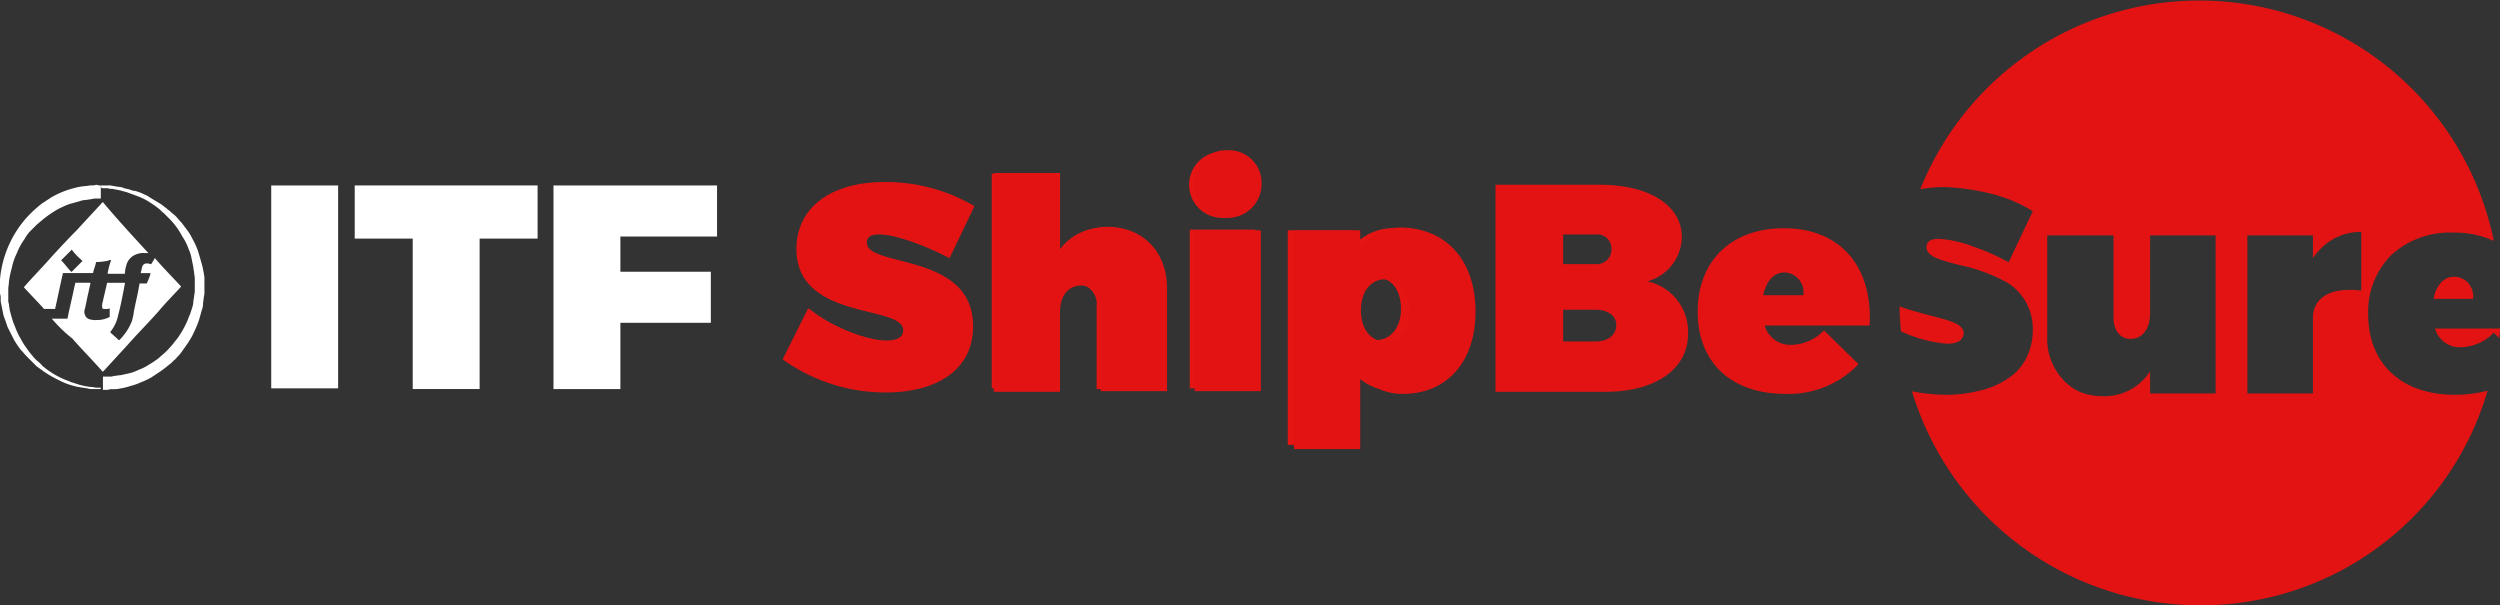
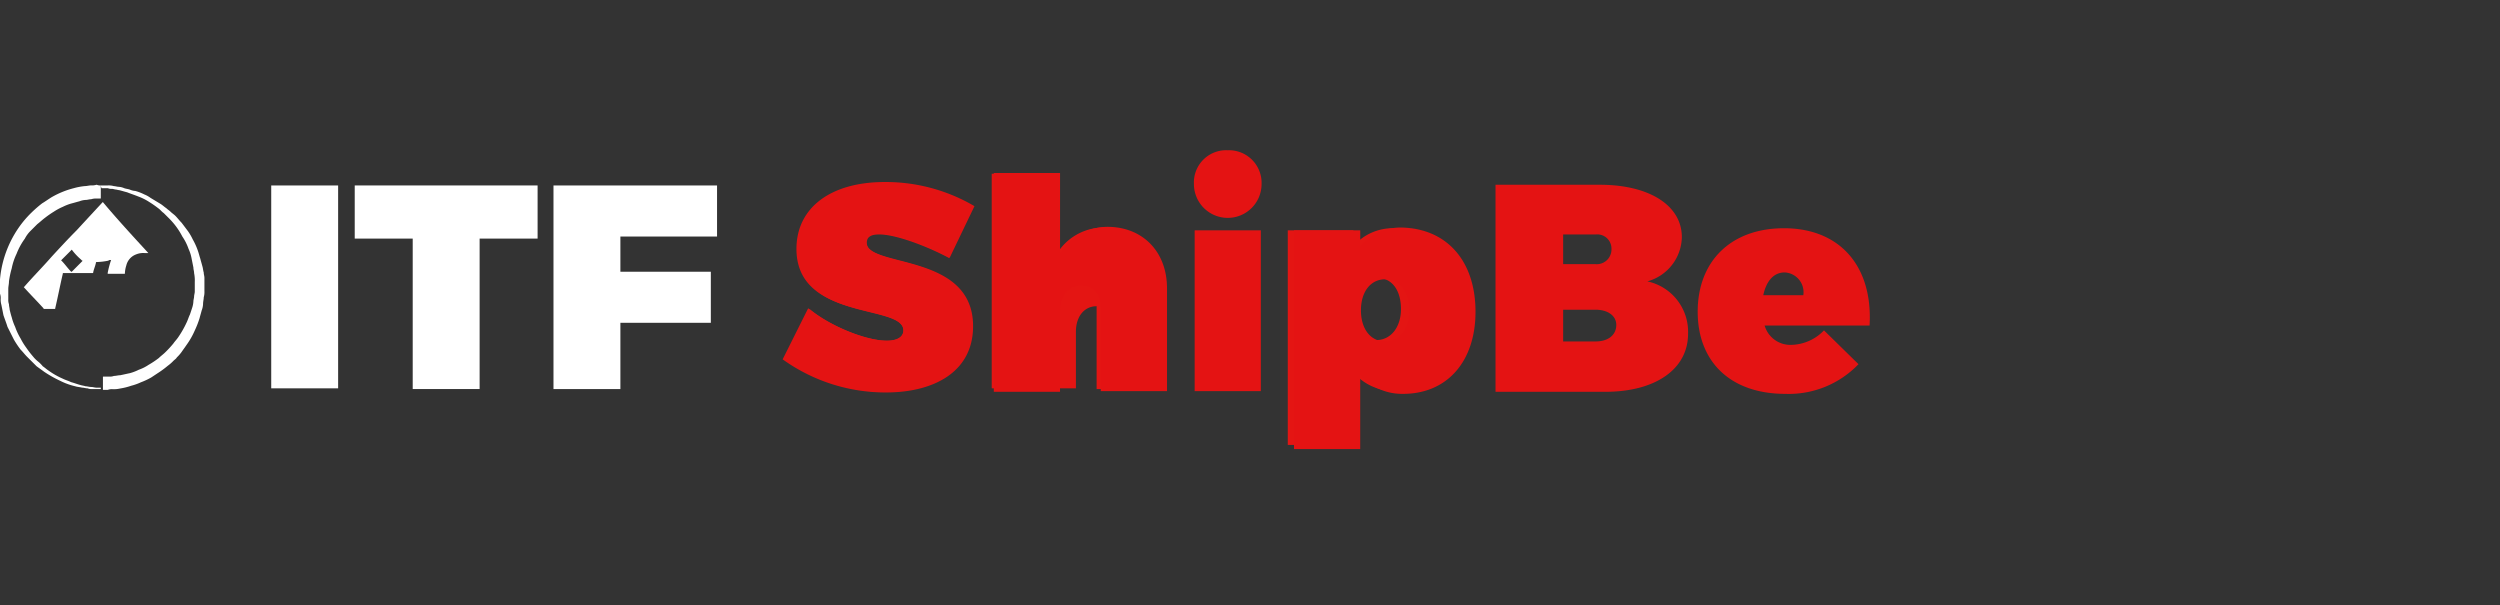
<svg xmlns="http://www.w3.org/2000/svg" width="280.251" height="67.853" viewBox="0 0 280.251 67.853">
  <rect x="0" y="0" width="280.251" height="67.853" fill="#333333" stroke="none" />
  <g id="ShipBeSure-Logo" transform="translate(-0.1 0.071)">
    <g id="ITF_ShipSure_Logo" transform="translate(213.044 -0.071)">
-       <path id="Subtraction_1" d="M448.053,119.647a33.782,33.782,0,0,1-32.261-23.983,21.151,21.151,0,0,0,3.868.387,15.26,15.26,0,0,0,3.713-.464,9.126,9.126,0,0,0,3.095-1.315,5.832,5.832,0,0,0,2.089-2.244,6.928,6.928,0,0,0,.774-3.249,6.08,6.08,0,0,0-2.785-5.261,19.014,19.014,0,0,0-5.415-2.011c-2.089-.542-3.713-.928-3.713-2.011q0-.928,1.393-.928a12.832,12.832,0,0,1,3.791.851,23.519,23.519,0,0,1,4.023,1.779l2.708-5.725a15.912,15.912,0,0,0-4.564-1.934,25.4,25.4,0,0,0-5.338-.774,16,16,0,0,0-2.708.232,33.7,33.7,0,0,1,64.289,5.8,10.5,10.5,0,0,0-4.564-.928,9.7,9.7,0,0,0-6.885,2.476A8.977,8.977,0,0,0,466.93,87c0,5.57,3.713,9.052,9.748,9.052a14.2,14.2,0,0,0,3.636-.464A33.422,33.422,0,0,1,448.053,119.647Zm-17.1-41.467v11.3a6.7,6.7,0,0,0,1.779,4.874,5.606,5.606,0,0,0,1.934,1.393,6.815,6.815,0,0,0,2.553.464,6.08,6.08,0,0,0,5.261-2.785V95.9h7.35V78.18h-7.35v8.742c0,1.7-.851,2.862-2.166,2.862-1.16,0-1.934-.928-1.934-2.4V78.18Zm22.436,0V95.9h7.35v-8.51c0-1.934,1.547-3.095,4.023-3.095a8.408,8.408,0,0,1,1.393.077V77.793h0a6.131,6.131,0,0,0-3.095.774,6.894,6.894,0,0,0-2.321,2.166V78.18Zm23.983,12.533a2.846,2.846,0,0,1-2.94-2.089h7.272c0,.387-.077.774-.077,1.083l-.619-.619A5.255,5.255,0,0,1,477.374,90.713Zm-57.636-.387a15.173,15.173,0,0,1-5.183-1.393c-.077-.928-.155-1.857-.155-2.785,1.083.387,2.244.7,3.4,1.006,2.089.542,3.791.928,3.791,2.011q-.116,1.16-1.857,1.16ZM478.689,85.3h-4.41a3.4,3.4,0,0,1,.774-1.779,1.948,1.948,0,0,1,1.547-.7,2.114,2.114,0,0,1,1.47.619A2.284,2.284,0,0,1,478.689,85.3Z" transform="translate(-414.4 -51.794)" fill="#e41313" />
-     </g>
+       </g>
    <g id="Group_35" data-name="Group 35" transform="translate(30.504 16.927)">
      <path id="Path_224" data-name="Path 224" d="M39.4,49.545V26.8h7.5V49.545H39.4Z" transform="translate(-39.4 -23.009)" fill="#fff" />
      <path id="Path_225" data-name="Path 225" d="M65.5,32.757V49.622H58V32.757H51.5V26.8H72v5.957Z" transform="translate(-42.139 -23.009)" fill="#fff" />
      <path id="Path_226" data-name="Path 226" d="M87.8,32.525V36.47H97.939V42.2H87.8v7.427H80.3V26.8H98.635v5.725Z" transform="translate(-48.658 -23.009)" fill="#fff" />
      <path id="Path_227" data-name="Path 227" d="M134.92,29.149l-2.708,5.725c-2.321-1.238-5.88-2.63-7.814-2.63-.851,0-1.393.232-1.393.928,0,2.862,11.759,1.083,11.759,9.361,0,5.106-4.487,7.35-9.593,7.35A19.523,19.523,0,0,1,113.8,46.246l2.785-5.648c2.321,1.934,6.344,3.559,8.665,3.559,1.083,0,1.857-.387,1.857-1.16,0-2.94-11.759-1.006-11.759-8.974,0-4.564,3.868-7.427,9.748-7.427A17.737,17.737,0,0,1,134.92,29.149Z" transform="translate(-56.241 -22.96)" fill="#e41513" />
-       <path id="Path_228" data-name="Path 228" d="M162.909,37.865V49.238h-7.35V39.954a2.195,2.195,0,0,0-2.089-2.476c-1.393,0-2.321,1.16-2.321,2.862V49.16H143.8V25.1h7.35V34a6.135,6.135,0,0,1,5.415-2.862C160.279,31.057,162.909,33.765,162.909,37.865Z" transform="translate(-63.032 -22.624)" fill="#e41513" />
-       <path id="Path_229" data-name="Path 229" d="M179.827,25.613a3.713,3.713,0,1,1-7.427,0,3.713,3.713,0,1,1,7.427,0Zm-7.35,22.822V30.642h7.35V48.436Z" transform="translate(-69.506 -21.9)" fill="#e41513" />
+       <path id="Path_228" data-name="Path 228" d="M162.909,37.865V49.238h-7.35V39.954c-1.393,0-2.321,1.16-2.321,2.862V49.16H143.8V25.1h7.35V34a6.135,6.135,0,0,1,5.415-2.862C160.279,31.057,162.909,33.765,162.909,37.865Z" transform="translate(-63.032 -22.624)" fill="#e41513" />
      <path id="Path_230" data-name="Path 230" d="M206.737,42.206c0,5.493-3.095,9.052-7.968,9.052a6.138,6.138,0,0,1-4.719-2.089v8.123H186.7V33.232h7.35v1.779A5.818,5.818,0,0,1,198.537,33C203.565,32.922,206.737,36.558,206.737,42.206Zm-7.35-.155c0-2.089-1.006-3.481-2.63-3.481s-2.63,1.393-2.63,3.481,1.006,3.481,2.63,3.481C198.3,45.455,199.388,44.063,199.388,42.051Z" transform="translate(-72.743 -24.412)" fill="#e41513" />
    </g>
    <g id="Group_36" data-name="Group 36" transform="translate(0.1 20.64)">
      <path id="Path_231" data-name="Path 231" d="M14.7,26.8h.774a2.142,2.142,0,0,1,.7.077c.155,0,.387.077.542.077a1.821,1.821,0,0,1,.619.155c.232.077.387.077.619.155a1.821,1.821,0,0,0,.619.155,5.372,5.372,0,0,1,1.006.387,3.136,3.136,0,0,1,.7.387l1.16.7c.232.155.387.309.619.464.155.155.309.232.464.387s.387.309.542.464c.232.232.464.542.7.774l.7.928a5.771,5.771,0,0,1,.542.928,7.6,7.6,0,0,1,.619,1.393c.077.232.155.542.232.774.077.309.155.542.232.851.077.232.077.464.155.7,0,.232.077.387.077.619v1.47a2.142,2.142,0,0,1-.077.7c0,.232-.077.464-.077.774a2.259,2.259,0,0,1-.155.7c-.077.309-.155.542-.232.851a10.332,10.332,0,0,1-.542,1.393,8.7,8.7,0,0,1-.928,1.625c-.155.232-.387.542-.542.774a4.422,4.422,0,0,1-.542.619c-.077.155-.232.232-.387.387a4.422,4.422,0,0,1-.619.542,11.07,11.07,0,0,1-1.16.851l-.7.464a7.808,7.808,0,0,1-1.16.542,6.063,6.063,0,0,1-1.083.387,7.244,7.244,0,0,1-1.238.309,3.174,3.174,0,0,1-.851.077,1.317,1.317,0,0,0-.542.077h-.542V48.307c0-.077,0-.077.077-.077h.619a1.317,1.317,0,0,0,.542-.077c.232,0,.464-.077.7-.077.387-.077.7-.155,1.083-.232a5.371,5.371,0,0,0,1.006-.387,4.727,4.727,0,0,0,1.083-.542,10.08,10.08,0,0,0,1.16-.774c.232-.232.464-.387.7-.619a11.9,11.9,0,0,0,.928-1.006c.155-.232.387-.464.542-.7a11.075,11.075,0,0,0,.928-1.625c.155-.309.232-.619.387-.928l.232-.7a2.749,2.749,0,0,0,.155-.774c0-.155.077-.387.077-.542s.077-.387.077-.542V37.631a4.087,4.087,0,0,0-.077-1.006c0-.232-.077-.387-.077-.619l-.232-1.16a4.362,4.362,0,0,0-.309-.928,5.858,5.858,0,0,0-.7-1.393,8.137,8.137,0,0,0-1.547-2.089l-.542-.542c-.232-.155-.387-.387-.619-.542a11.317,11.317,0,0,0-1.006-.7,6.168,6.168,0,0,0-1.238-.619c-.387-.155-.851-.309-1.238-.464-.309-.077-.542-.155-.851-.232a3.351,3.351,0,0,1-.387-.077c-.155,0-.309-.077-.464-.077a.981.981,0,0,1-.464-.077h-.7C14.7,26.877,14.7,26.877,14.7,26.8Z" transform="translate(-3.405 -26.723)" fill="#fff" />
      <path id="Path_232" data-name="Path 232" d="M11.4,26.777V28.17c0,.077,0,.077-.077.077h-.387a1.7,1.7,0,0,0-.619.077c-.232,0-.387.077-.619.077a2.259,2.259,0,0,0-.7.155c-.309.077-.542.155-.851.232a5.372,5.372,0,0,0-1.006.387,6.394,6.394,0,0,0-1.006.542,11.316,11.316,0,0,0-1.006.7c-.309.232-.542.464-.851.7l-.774.774a3.435,3.435,0,0,0-.619.851,7.28,7.28,0,0,0-.928,1.7,6.684,6.684,0,0,0-.542,1.625,9.949,9.949,0,0,0-.309,1.47c0,.309-.077.542-.077.851v1.16a1.317,1.317,0,0,0,.077.542c0,.232.077.464.077.619.077.309.155.619.232.851A6.064,6.064,0,0,0,1.8,42.637a6.858,6.858,0,0,0,.619,1.315,7.063,7.063,0,0,0,.619,1.006,11.371,11.371,0,0,0,.774,1.006,3.574,3.574,0,0,0,.542.542,3.574,3.574,0,0,1,.542.542c.232.155.387.309.619.464a8.7,8.7,0,0,0,1.625.928c.309.155.619.232.928.387.309.077.7.232,1.006.309.232.077.387.077.619.155.232,0,.387.077.619.077s.387.077.619.077H11.4V49.6H10.389a.981.981,0,0,1-.464-.077c-.232,0-.387-.077-.619-.077-.309-.077-.542-.077-.774-.155a7.542,7.542,0,0,1-1.7-.619,13.228,13.228,0,0,1-1.779-1.006c-.309-.232-.542-.387-.851-.619L3.117,45.964c-.232-.232-.464-.542-.7-.774a10.08,10.08,0,0,1-.774-1.16l-.7-1.393C.8,42.173.642,41.786.487,41.322l-.232-1.16a2.142,2.142,0,0,1-.077-.7A1.317,1.317,0,0,0,.1,38.924V37.3a12.02,12.02,0,0,1,2.63-6.5,11.9,11.9,0,0,1,.928-1.006,13.448,13.448,0,0,1,1.16-1.006c.387-.232.7-.464,1.083-.7a9.794,9.794,0,0,1,2.476-1.006,6.966,6.966,0,0,1,1.238-.232c.232,0,.464-.077.7-.077a1.7,1.7,0,0,0,.619-.077A.981.981,0,0,0,11.4,26.777Z" transform="translate(-0.1 -26.7)" fill="#fff" />
-       <path id="Path_233" data-name="Path 233" d="M7.6,44.114H9.3c.077,0,.077,0,.077-.077.232-1.16.542-2.4.774-3.559,0-.077.077-.155.077-.309,0-.077,0-.077.077-.077h1.547c.077,0,.077,0,.077.077-.077.387-.155.7-.232,1.083-.155.619-.232,1.16-.387,1.779a.854.854,0,0,0,0,.619.764.764,0,0,0,.542.542,2.385,2.385,0,0,0,.774.077,3.034,3.034,0,0,0,1.393-.309.076.076,0,0,0,.077-.077v-.928h0a.7.7,0,0,1-.387.077H13.48a.205.205,0,0,1-.232-.232,1.7,1.7,0,0,1,.077-.619c.155-.7.309-1.315.464-2.011,0-.077,0-.077.077-.077h1.857c.077,0,.077,0,.077.077-.232,1.238-.464,2.476-.774,3.636a4.205,4.205,0,0,1-.851,1.779v.077c.309.309.619.542.928.851h.077a6.183,6.183,0,0,0,1.393-2.089,6.866,6.866,0,0,0,.232-1.083c.155-.851.387-1.779.542-2.63,0-.155.077-.309.077-.464,0-.077,0-.077.077-.077h.7c.077,0,.077,0,.077-.077a5.372,5.372,0,0,0,.387-1.006c0-.077,0-.077-.077-.077h-.928c-.077,0-.077,0-.077-.077.077-.232.077-.387.155-.619a.49.49,0,0,1,.464-.387.981.981,0,0,1,.464.077h.077c.155-.232.232-.387.387-.619,0-.077.077-.077.077,0,.928,1.083,1.934,2.089,2.862,3.095v.077c-.851.928-1.7,1.779-2.476,2.708-1.16,1.315-2.4,2.553-3.559,3.868-.851.928-1.779,1.934-2.63,2.862-.077.077-.077.077-.155,0C12.164,48.756,11,47.6,9.921,46.357A16.041,16.041,0,0,1,7.6,44.114Z" transform="translate(-1.798 -29.105)" fill="#fff" />
      <path id="Path_234" data-name="Path 234" d="M17.515,34.925h-.387a2.124,2.124,0,0,0-1.006.155,1.754,1.754,0,0,0-1.083,1.238,3.29,3.29,0,0,0-.155.851c0,.077,0,.077-.077.077H13.028c-.077,0-.077,0-.077-.077a10.306,10.306,0,0,1,.387-1.47c-.155,0-.232,0-.309.077a7.622,7.622,0,0,1-1.315.155c-.077,0-.077,0-.077.077-.077.387-.232.7-.309,1.083,0,.077,0,.077-.155.077H8c-.077,0-.077,0-.077.077-.309,1.315-.542,2.553-.851,3.868,0,.077,0,.077-.077.077H5.833a.076.076,0,0,1-.077-.077c-.7-.774-1.47-1.547-2.166-2.321-.077-.077,0-.077,0-.077,1.006-1.16,2.089-2.244,3.095-3.4.928-1.006,1.857-2.011,2.785-2.94.928-1.006,1.857-2.011,2.862-3.095l.077-.077C13.957,31.057,15.736,32.991,17.515,34.925Zm-8.587-.387h0L8.7,34.77l-.928.928s-.077,0,0,.077c.387.387.7.851,1.083,1.238h.077L9.7,36.24l.387-.387c.077-.077.077-.077,0-.077l-.155-.155a6.681,6.681,0,0,1-1.006-1.083Z" transform="translate(-0.882 -27.266)" fill="#fff" />
    </g>
    <g id="Group_37" data-name="Group 37" transform="translate(87.831 16.772)">
      <path id="Path_235" data-name="Path 235" d="M135.007,29.008l-2.785,5.8c-2.321-1.315-5.957-2.708-7.968-2.708-.851,0-1.393.232-1.393.928,0,2.94,11.991,1.083,11.991,9.438,0,5.183-4.487,7.427-9.748,7.427a19.756,19.756,0,0,1-11.6-3.713l2.862-5.725c2.4,2.011,6.5,3.636,8.819,3.636,1.16,0,1.857-.387,1.857-1.16,0-3.017-11.991-1.006-11.991-9.129,0-4.642,3.868-7.5,9.9-7.5A19.636,19.636,0,0,1,135.007,29.008Z" transform="translate(-113.5 -22.741)" fill="#e41313" />
      <path id="Path_236" data-name="Path 236" d="M163.518,37.92V49.447h-7.427V40.086c0-1.547-.851-2.476-2.166-2.476-1.47,0-2.4,1.16-2.4,2.94v8.974H144.1V25h7.427v8.974a6.33,6.33,0,0,1,5.493-2.94C160.811,31.112,163.518,33.819,163.518,37.92Z" transform="translate(-120.427 -22.447)" fill="#e41313" />
      <path id="Path_237" data-name="Path 237" d="M180.682,25.491a3.791,3.791,0,1,1-7.582,0,3.614,3.614,0,0,1,3.791-3.791A3.657,3.657,0,0,1,180.682,25.491Zm-7.5,23.209V30.674H180.6V48.7Z" transform="translate(-126.991 -21.7)" fill="#e41313" />
      <path id="Path_238" data-name="Path 238" d="M207.947,42.338c0,5.57-3.172,9.206-8.123,9.206a6.3,6.3,0,0,1-4.8-2.089v8.278H187.6V33.209h7.427v1.779a5.931,5.931,0,0,1,4.564-2.089C204.7,32.977,207.947,36.613,207.947,42.338Zm-7.427-.155c0-2.089-1.083-3.481-2.708-3.481s-2.708,1.393-2.708,3.481,1.083,3.481,2.708,3.481S200.52,44.273,200.52,42.184Z" transform="translate(-130.273 -24.235)" fill="#e41313" />
      <path id="Path_239" data-name="Path 239" d="M228.482,26.7c5.57,0,9.206,2.321,9.206,5.88a5.25,5.25,0,0,1-3.868,4.951,5.776,5.776,0,0,1,4.564,5.88c0,3.946-3.636,6.5-9.284,6.5H216.8V26.7Zm-4.1,8.9h3.636a1.646,1.646,0,0,0,1.779-1.7,1.589,1.589,0,0,0-1.779-1.625h-3.636Zm0,8.665h3.636c1.393,0,2.321-.7,2.321-1.857,0-1.006-.928-1.7-2.321-1.7h-3.636Z" transform="translate(-136.883 -22.832)" fill="#e41313" />
      <path id="Path_240" data-name="Path 240" d="M265.364,43.908H253.6a3,3,0,0,0,3.017,2.166,5.208,5.208,0,0,0,3.636-1.625l3.868,3.791a10.814,10.814,0,0,1-8.2,3.327c-6.189,0-9.825-3.636-9.825-9.206,0-5.725,3.791-9.361,9.671-9.361C262.037,33,265.75,37.255,265.364,43.908Zm-7.427-3.4a2.221,2.221,0,0,0-2.089-2.553c-1.315,0-2.089,1.083-2.4,2.553Z" transform="translate(-143.515 -24.258)" fill="#e41313" />
    </g>
  </g>
</svg>